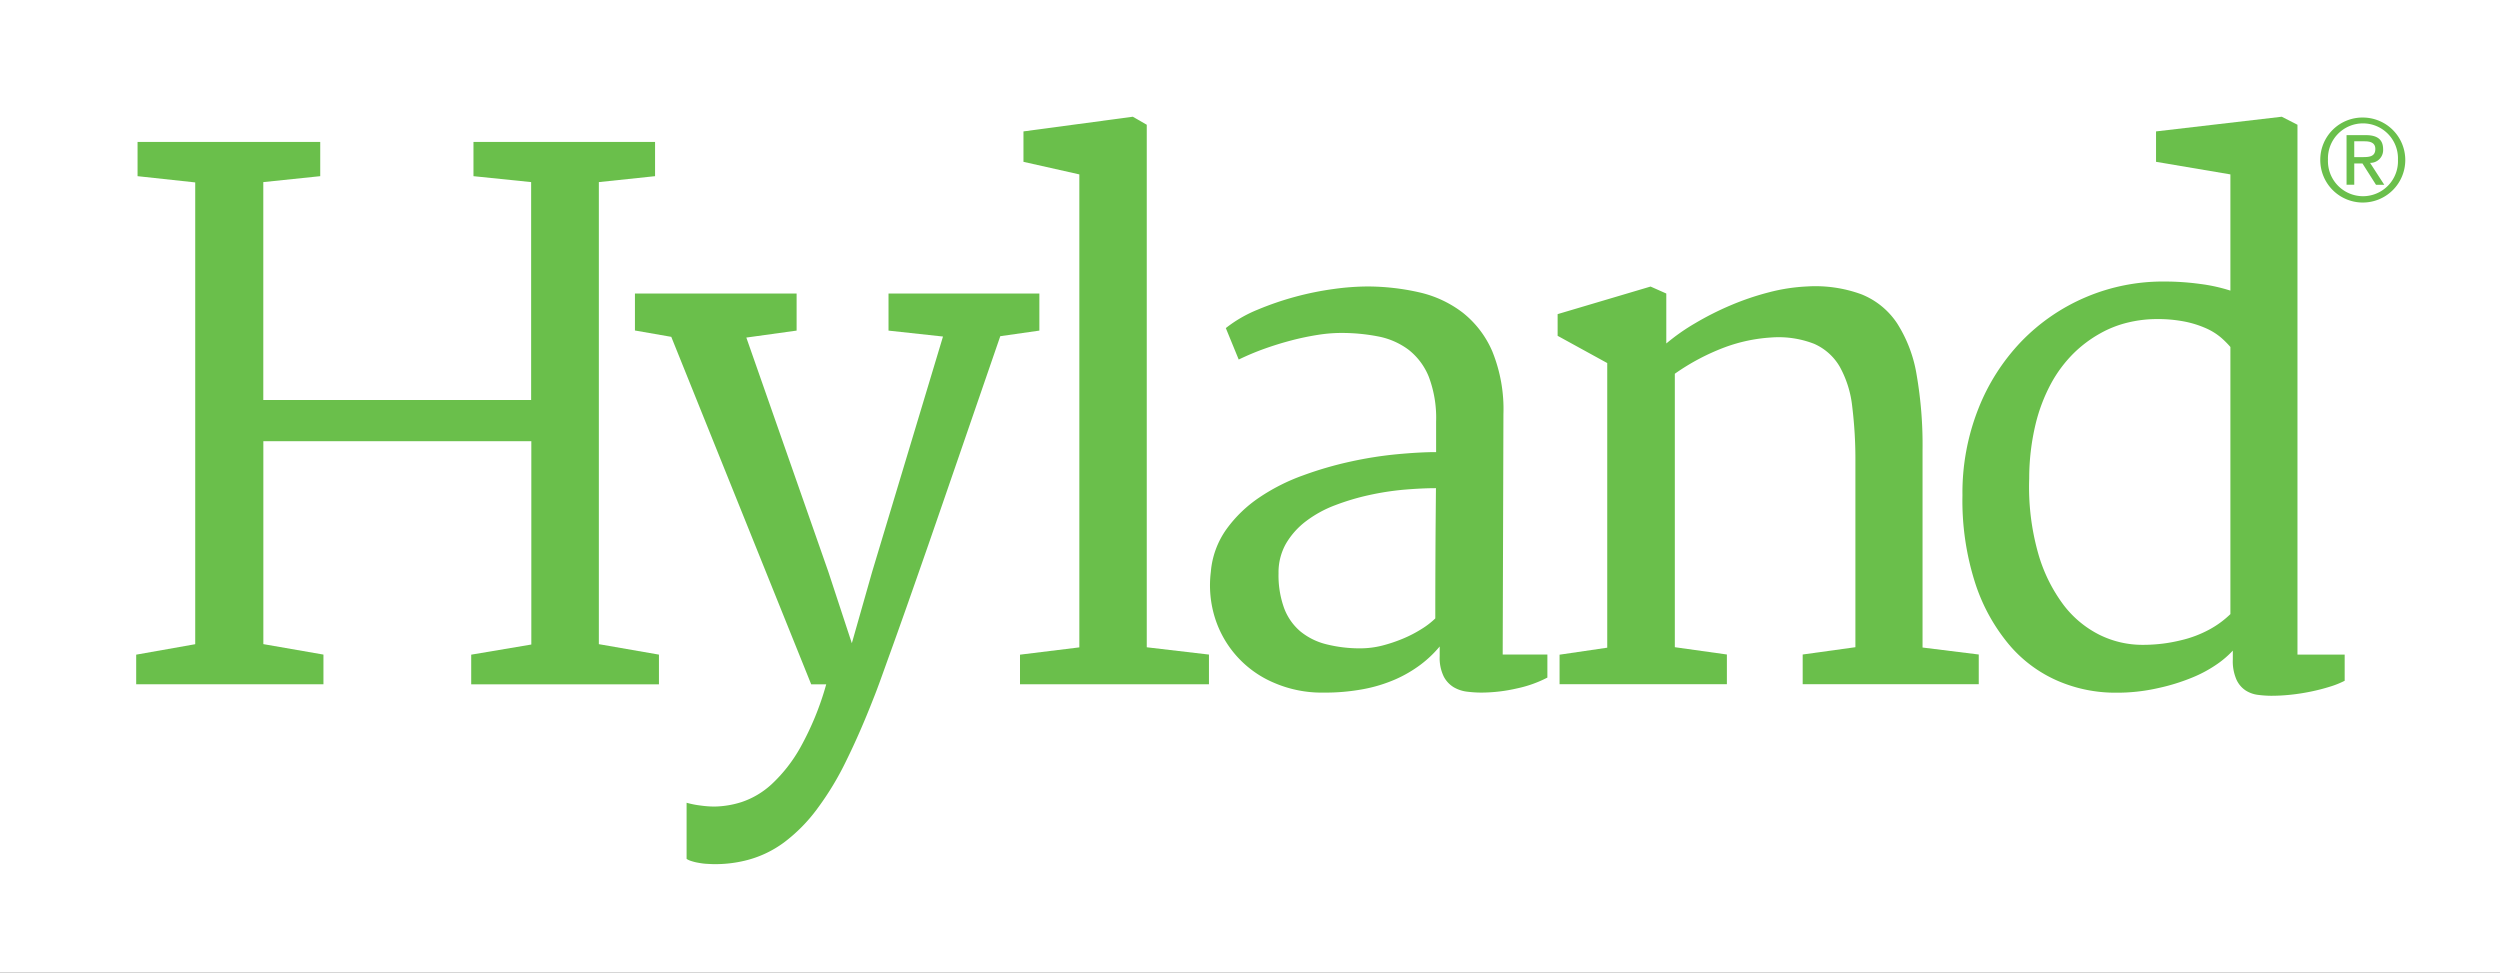
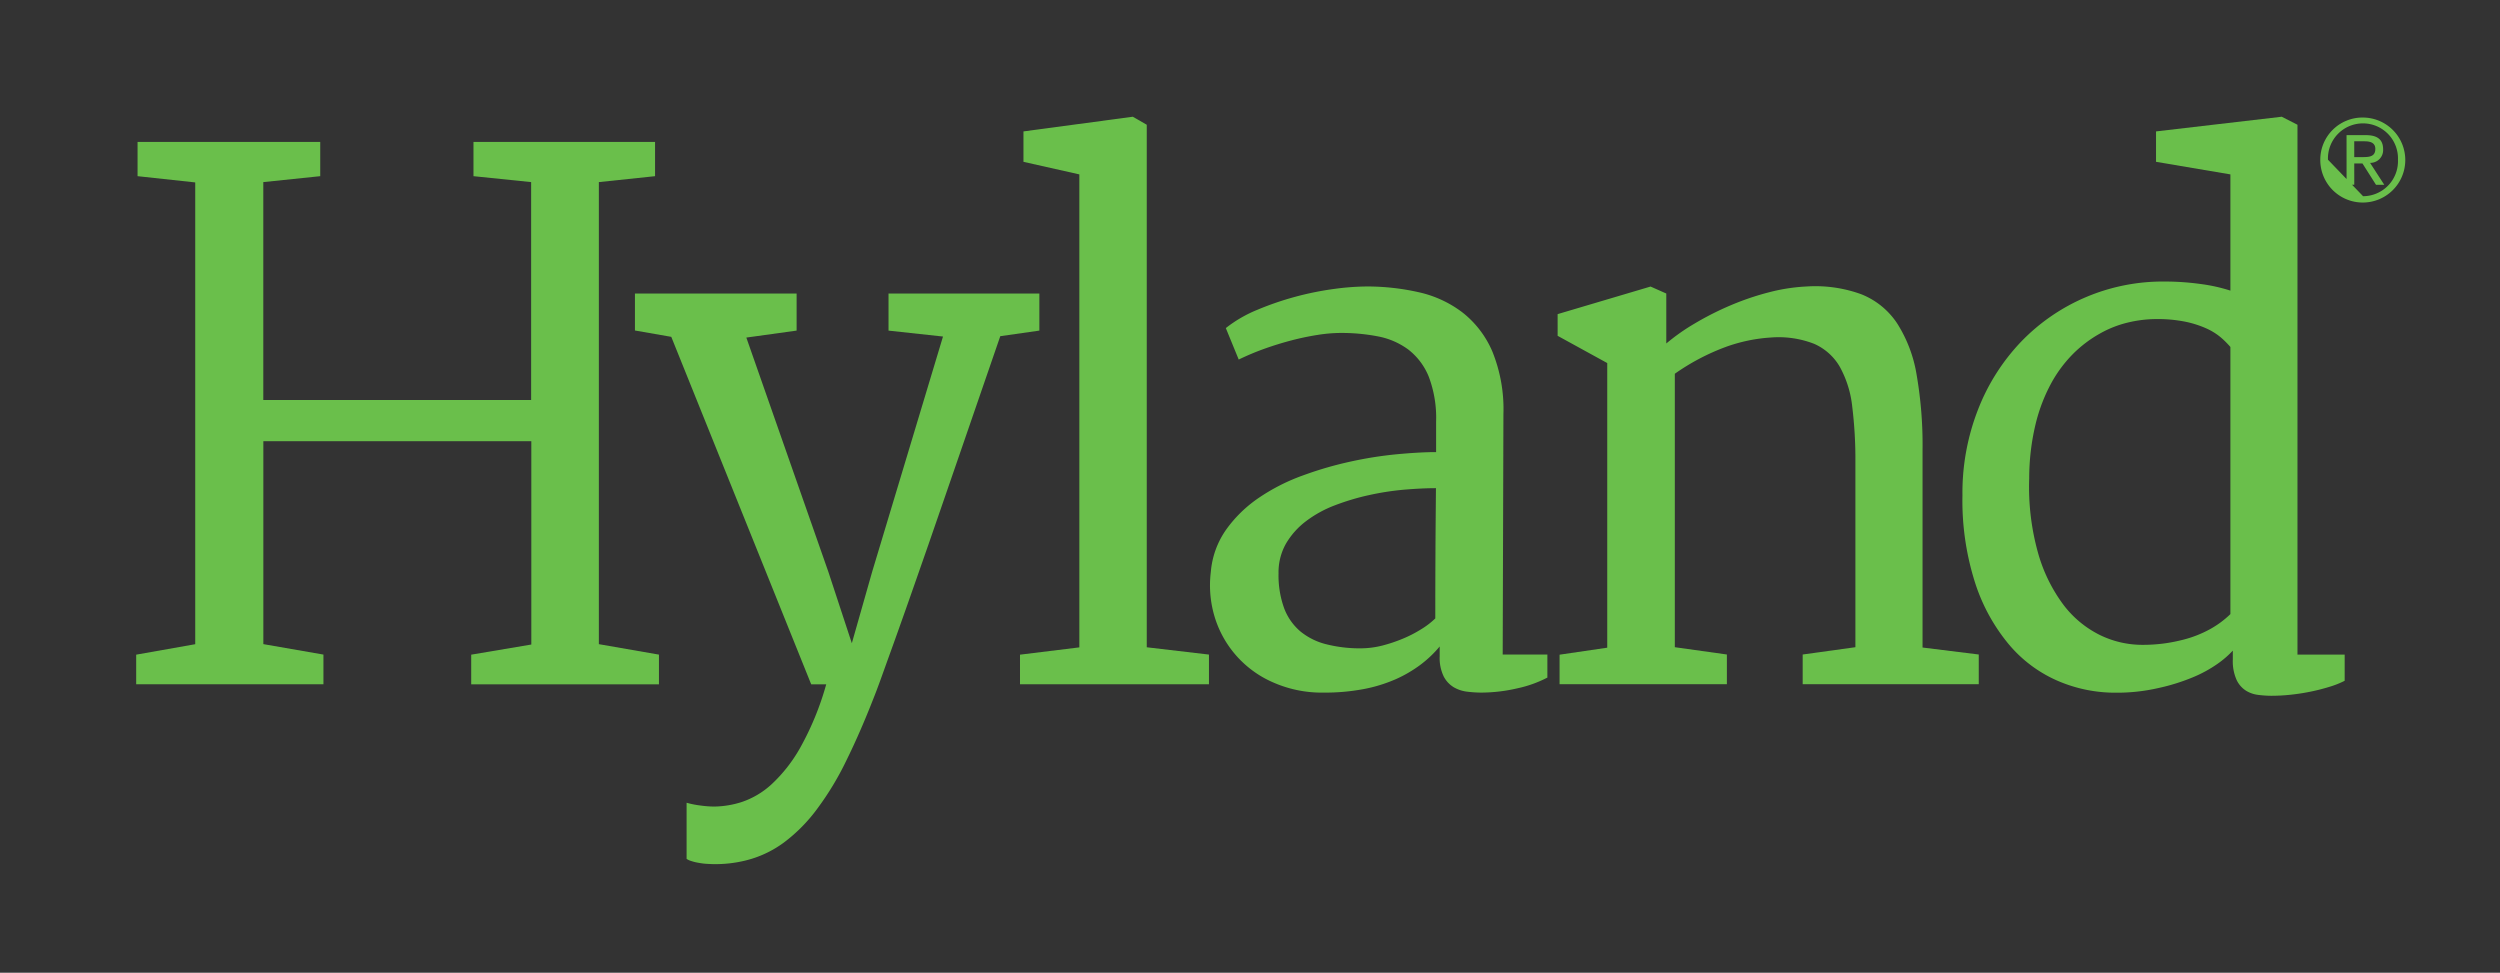
<svg xmlns="http://www.w3.org/2000/svg" width="257" height="100" viewBox="0 0 257 100">
  <rect x="0" y="0" width="257" height="100" fill="#333333" stroke="none" />
  <defs>
    <clipPath id="clip-Hyland-logo">
      <rect width="257" height="100" />
    </clipPath>
  </defs>
  <g id="Hyland-logo" clip-path="url(#clip-Hyland-logo)">
-     <rect width="257" height="100" fill="#fff" />
    <g id="hyland-logo-2" data-name="hyland-logo" transform="translate(3.62 9.2)">
      <g id="Group_1" data-name="Group 1" transform="translate(10.38 2.8)">
        <path id="Path_1" data-name="Path 1" d="M10.38,58.616l6.069-1.075V10.07l-5.928-.642V5.91H29.3V9.428l-5.853.609v22.4H50.981v-22.4l-5.928-.609V5.91H63.72V9.428l-5.778.609v47.5l6.178,1.075v3.051H44.82V58.616L51,57.574v-20.9H23.452V57.533l6.178,1.075v3.051H10.38Z" transform="translate(-10.38 -3.317)" fill="#6abf4b" />
        <path id="Path_2" data-name="Path 2" d="M77.191,76.948a9.235,9.235,0,0,0,1.417.283,10.543,10.543,0,0,0,1.451.108,9.641,9.641,0,0,0,2.8-.467,8.556,8.556,0,0,0,3.051-1.809A15.462,15.462,0,0,0,88.9,71.237a29.706,29.706,0,0,0,2.643-6.461H90L75.615,29.052,71.88,28.4V24.6H88.5v3.81l-5.169.717,8.437,24.094,2.409,7.328,2.084-7.328,7.287-24.2-5.6-.609V24.6h15.507v3.81l-4.018.575q-2.4,6.966-4.219,12.247t-3.16,9.154q-1.351,3.877-2.3,6.57c-.634,1.792-1.167,3.293-1.6,4.485s-.775,2.159-1.042,2.893-.492,1.334-.684,1.809q-1.4,3.589-2.818,6.461a30.231,30.231,0,0,1-3,4.969,16.645,16.645,0,0,1-3.393,3.443A11.06,11.06,0,0,1,83.185,82.9a12.9,12.9,0,0,1-3.16.358c-.242,0-.5-.017-.792-.033s-.567-.058-.842-.108a4.957,4.957,0,0,1-.734-.183,1.641,1.641,0,0,1-.467-.217V76.948Z" transform="translate(-20.608 -6.425)" fill="#6abf4b" />
        <path id="Path_3" data-name="Path 3" d="M119.36,58.1l6.1-.75V8.728l-5.744-1.292V4.309L130.957,2.8l1.434.825V57.34l6.394.75v3.051H119.36Z" transform="translate(-28.504 -2.8)" fill="#6abf4b" />
        <path id="Path_4" data-name="Path 4" d="M142.874,53.068a8.8,8.8,0,0,1,1.617-4.4,13.348,13.348,0,0,1,3.376-3.251,20.24,20.24,0,0,1,4.469-2.259,37.224,37.224,0,0,1,4.935-1.434,39.779,39.779,0,0,1,4.777-.75c1.534-.142,2.86-.217,3.985-.217V37.628a11.969,11.969,0,0,0-.75-4.61,6.7,6.7,0,0,0-2.084-2.785,7.606,7.606,0,0,0-3.126-1.367,19.64,19.64,0,0,0-3.877-.358,15.48,15.48,0,0,0-2.334.2,26.944,26.944,0,0,0-2.676.559c-.925.242-1.851.525-2.785.859a26.508,26.508,0,0,0-2.66,1.117l-1.326-3.235a13.4,13.4,0,0,1,3.251-1.884,31.22,31.22,0,0,1,7.9-2.143,26.078,26.078,0,0,1,3.285-.25,24.111,24.111,0,0,1,5.4.592,11.527,11.527,0,0,1,4.5,2.084,10.165,10.165,0,0,1,3.068,4.018,15.774,15.774,0,0,1,1.134,6.444l-.075,24.7h4.594v2.368a12.249,12.249,0,0,1-3.11,1.109,16.587,16.587,0,0,1-3.718.434,12.182,12.182,0,0,1-1.4-.092,3.563,3.563,0,0,1-1.384-.45,2.8,2.8,0,0,1-1.042-1.109,4.375,4.375,0,0,1-.417-2.084V60.738a11.65,11.65,0,0,1-1.959,1.867,13.157,13.157,0,0,1-2.584,1.509,15.221,15.221,0,0,1-3.3,1.009,21.434,21.434,0,0,1-4.11.358,12.351,12.351,0,0,1-5.077-1.009,10.733,10.733,0,0,1-6.069-6.661A11.22,11.22,0,0,1,142.874,53.068Zm6.961.142a9.9,9.9,0,0,0,.575,3.593,5.788,5.788,0,0,0,1.667,2.384,6.783,6.783,0,0,0,2.676,1.326,14.029,14.029,0,0,0,3.552.417,9.149,9.149,0,0,0,2.193-.283,15.639,15.639,0,0,0,2.134-.717,12.739,12.739,0,0,0,1.9-.984,8.135,8.135,0,0,0,1.417-1.092q0-3.376.017-6.695c.008-2.218.033-4.444.05-6.695-1,0-2.109.058-3.3.158a28.19,28.19,0,0,0-3.593.559,24.365,24.365,0,0,0-3.485,1.042,11.851,11.851,0,0,0-2.976,1.634,7.909,7.909,0,0,0-2.068,2.318A5.983,5.983,0,0,0,149.835,53.21Z" transform="translate(-32.401 -6.281)" fill="#6abf4b" />
        <path id="Path_5" data-name="Path 5" d="M185.867,61.577l4.885-.717V31.6l-5.1-2.8V26.57l9.554-2.835,1.617.717v5.136a21.176,21.176,0,0,1,2.943-2.068,30.669,30.669,0,0,1,3.66-1.851,27.672,27.672,0,0,1,3.985-1.351,18.732,18.732,0,0,1,3.877-.592,13.767,13.767,0,0,1,5.6.809,7.922,7.922,0,0,1,3.66,2.976,14.024,14.024,0,0,1,2.009,5.294,42.252,42.252,0,0,1,.609,7.753V60.844l5.778.717v3.051h-18.1V61.561l5.419-.75V41.827a44.681,44.681,0,0,0-.325-5.744,10.816,10.816,0,0,0-1.276-4.093,5.688,5.688,0,0,0-2.643-2.368,10.073,10.073,0,0,0-4.419-.65,16.65,16.65,0,0,0-4.7.984,22.856,22.856,0,0,0-5.2,2.743V60.81l5.352.75v3.051h-17.2V61.577Z" transform="translate(-39.528 -6.278)" fill="#6abf4b" />
        <path id="Path_6" data-name="Path 6" d="M251.26,62.009a14.885,14.885,0,0,1-5.853-1.2,13.651,13.651,0,0,1-5.011-3.7,18.95,18.95,0,0,1-3.5-6.319,27.752,27.752,0,0,1-1.326-9.071,23.5,23.5,0,0,1,1.617-8.854,21.193,21.193,0,0,1,4.419-6.945,20.227,20.227,0,0,1,14.723-6.178,26.672,26.672,0,0,1,3.693.25,17.184,17.184,0,0,1,3.093.684V8.728L255.47,7.435V4.309L268.393,2.8l1.617.825V58.091h4.852v2.693a9.2,9.2,0,0,1-1.526.609,19.975,19.975,0,0,1-1.943.5c-.684.142-1.376.25-2.084.325a18.85,18.85,0,0,1-1.993.108,10.921,10.921,0,0,1-1.351-.092,3.076,3.076,0,0,1-1.276-.45,2.655,2.655,0,0,1-.95-1.117,4.729,4.729,0,0,1-.375-2.084v-.9a9.78,9.78,0,0,1-1.584,1.367,13.223,13.223,0,0,1-2.584,1.4,20.59,20.59,0,0,1-3.535,1.092A19.068,19.068,0,0,1,251.26,62.009Zm2.768-4.919a17.006,17.006,0,0,0,2.134-.125,16.28,16.28,0,0,0,1.851-.342,11.69,11.69,0,0,0,3.018-1.151,9.8,9.8,0,0,0,2.084-1.542V26.469a9.6,9.6,0,0,0-.967-.967,6.384,6.384,0,0,0-1.492-.934,10.446,10.446,0,0,0-2.193-.7,14.4,14.4,0,0,0-2.993-.267,12.642,12.642,0,0,0-2.835.342,11.014,11.014,0,0,0-2.91,1.134A12.656,12.656,0,0,0,247,27.119a13.415,13.415,0,0,0-2.3,3.068,17.382,17.382,0,0,0-1.617,4.235,23.924,23.924,0,0,0-.65,5.544,25.093,25.093,0,0,0,.9,7.645,16.255,16.255,0,0,0,2.6,5.336,10.606,10.606,0,0,0,3.752,3.126A9.958,9.958,0,0,0,254.028,57.09Z" transform="translate(-47.83 -2.8)" fill="#6abf4b" />
      </g>
-       <path id="Path_7" data-name="Path 7" d="M284.092,2.9a4.369,4.369,0,1,1-4.4,4.344A4.337,4.337,0,0,1,284.092,2.9Zm0,8.087a3.6,3.6,0,0,0,3.585-3.752,3.6,3.6,0,1,0-7.195,0A3.609,3.609,0,0,0,284.092,10.987Zm-1.7-6.278h1.976c1.217,0,1.784.475,1.784,1.459a1.314,1.314,0,0,1-1.342,1.392l1.459,2.251h-.85l-1.392-2.193h-.842V9.811h-.792Zm.792,2.259h.825c.7,0,1.342-.033,1.342-.842,0-.675-.584-.784-1.117-.784h-1.05Z" transform="translate(-44.787 -0.017)" fill="#6abf4b" />
+       <path id="Path_7" data-name="Path 7" d="M284.092,2.9a4.369,4.369,0,1,1-4.4,4.344A4.337,4.337,0,0,1,284.092,2.9Zm0,8.087a3.6,3.6,0,0,0,3.585-3.752,3.6,3.6,0,1,0-7.195,0Zm-1.7-6.278h1.976c1.217,0,1.784.475,1.784,1.459a1.314,1.314,0,0,1-1.342,1.392l1.459,2.251h-.85l-1.392-2.193h-.842V9.811h-.792Zm.792,2.259h.825c.7,0,1.342-.033,1.342-.842,0-.675-.584-.784-1.117-.784h-1.05Z" transform="translate(-44.787 -0.017)" fill="#6abf4b" />
    </g>
  </g>
</svg>